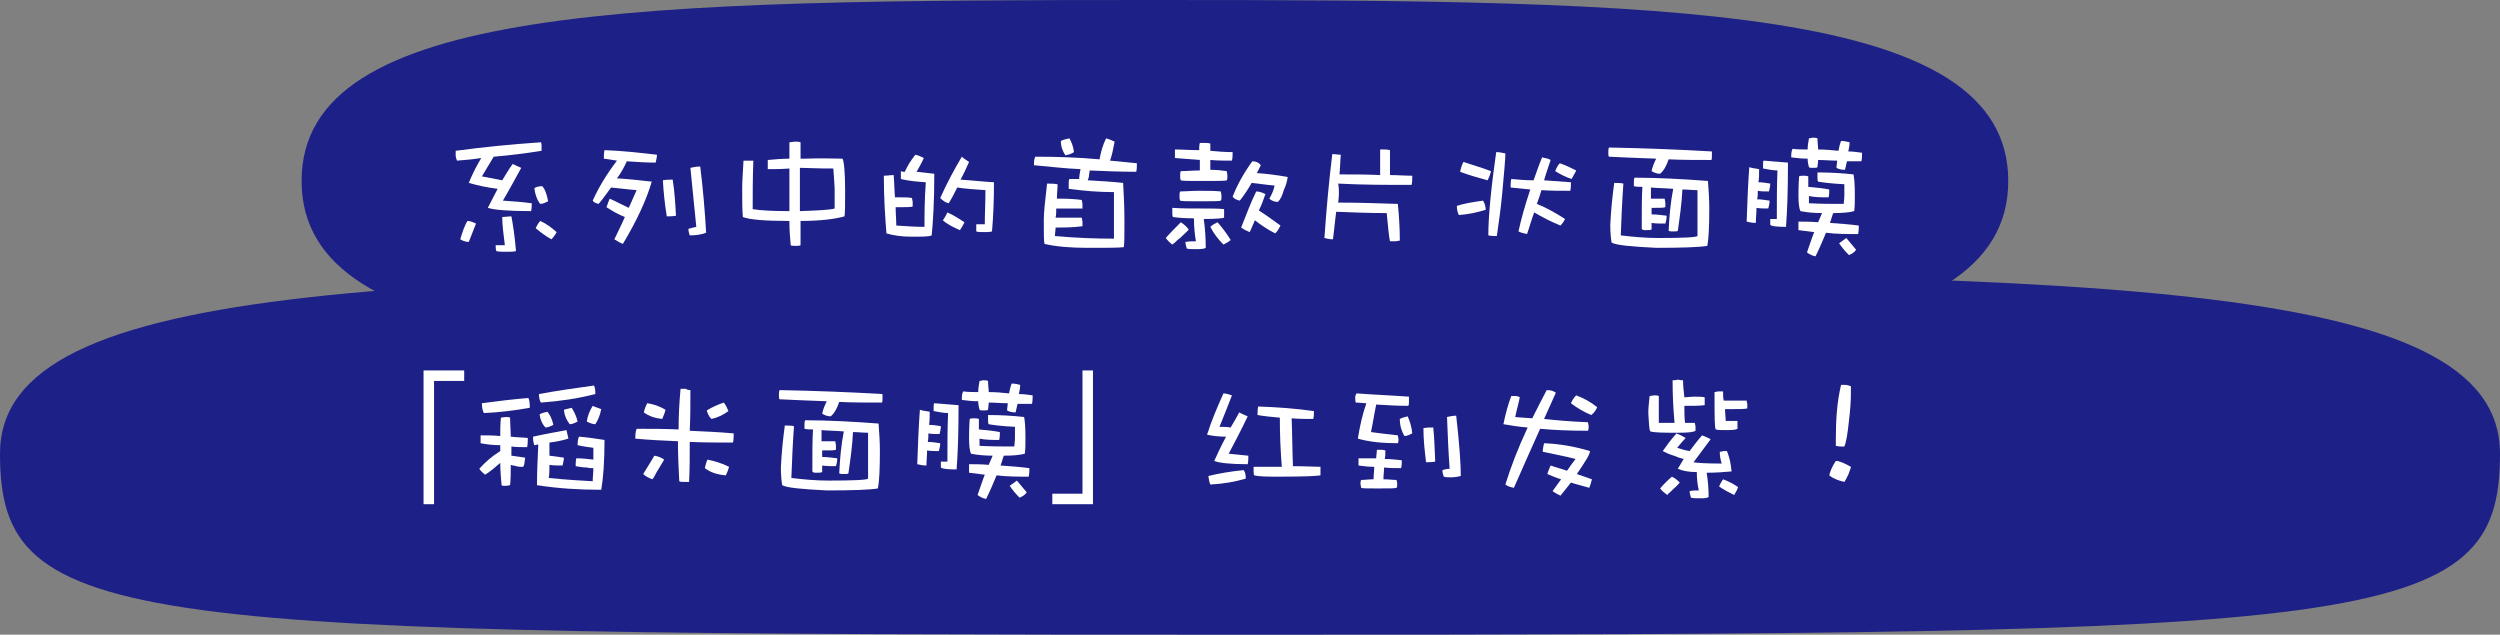
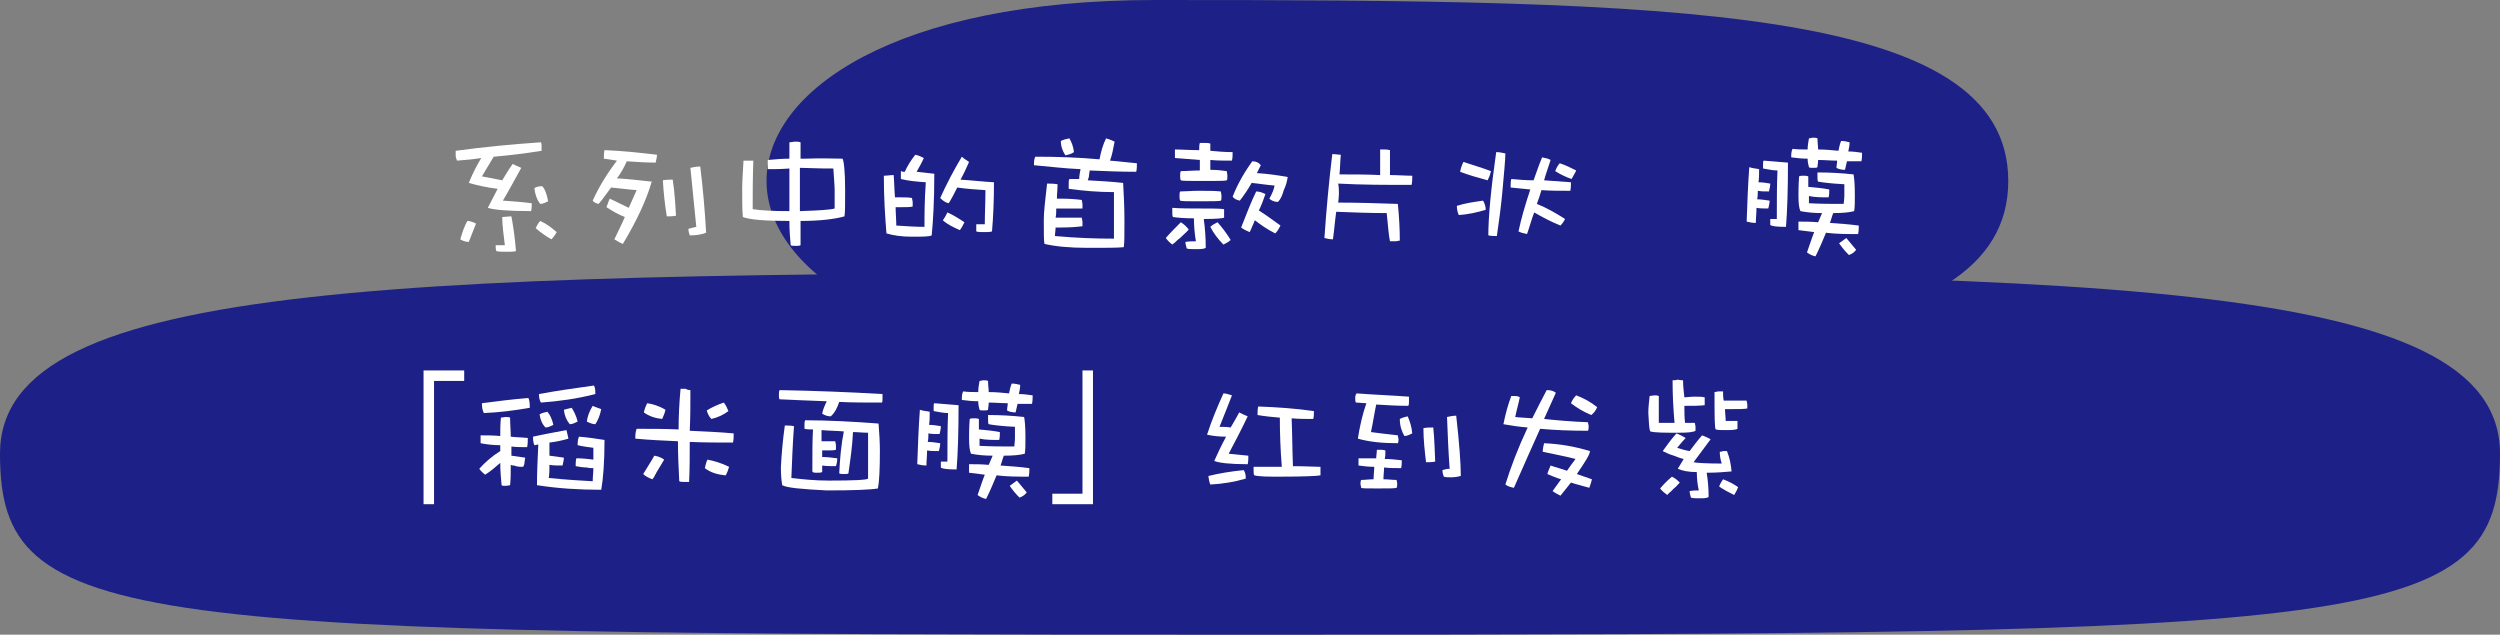
<svg xmlns="http://www.w3.org/2000/svg" version="1.1" id="レイヤー_1" x="0px" y="0px" viewBox="0 0 381.3 96.8" style="enable-background:new 0 0 381.3 96.8;" xml:space="preserve">
  <rect x="0" y="0" width="381.3" height="96.8" fill="#808080" stroke="none" />
  <style type="text/css">
	.st0{fill:#1D2086;}
	.st1{fill:#FFFFFF;}
</style>
  <g id="レイヤー_2_00000162348608252314608140000003541494033084087217_">
    <g id="レイヤー_1-2">
      <path class="st0" d="M381.3,69.2c0,26.8-18.5,27.6-190.6,27.6S0,96,0,69.2s62-27.6,190.6-27.6S381.3,42.3,381.3,69.2" />
-       <path class="st0" d="M306.3,27.6c0,26.8-51.1,27.6-130.1,27.6S46,54.5,46,27.6S97.1,0,176.2,0S306.3,0.8,306.3,27.6" />
+       <path class="st0" d="M306.3,27.6c0,26.8-51.1,27.6-130.1,27.6S97.1,0,176.2,0S306.3,0.8,306.3,27.6" />
    </g>
  </g>
  <g>
    <g>
      <path class="st1" d="M69.7,24.5c-0.1-0.3-0.2-0.5-0.2-0.8V23c4.4-0.6,8.7-1,13-1.3c0.1,0.2,0.1,0.4,0.1,0.6c0,0.2,0,0.4,0,0.7    c-2.5,0.4-4.9,0.7-7.3,0.9c-0.6,1-1.2,2-1.8,3c1,0.2,2,0.4,3.1,0.6c0.5-0.8,1-1.7,1.6-2.5c0.4,0.2,0.8,0.4,1.3,0.6    c-1,1.8-1.9,3.5-2.8,5c1.5,0.1,2.9,0.2,4.4,0.4c0,0.4,0,0.8-0.1,1.2c-3.5,0-5.7-0.2-6.6-0.5c0.4-0.8,0.9-1.7,1.5-2.9    c-1.6-0.2-3-0.5-4.4-0.9c0.6-1.5,1.3-2.8,1.9-3.8C72.2,24.3,71,24.4,69.7,24.5z M72.6,34.1c-0.3,0.8-0.7,1.8-1.1,2.8    c-0.5,0-1-0.2-1.3-0.4c0.3-1,0.6-2,1.1-2.8C71.7,33.7,72.2,33.9,72.6,34.1z M78.7,38.3c-0.4,0.1-0.8,0.1-1.5,0.1    c-0.6,0-1.1,0-1.5-0.1c-0.1-0.3-0.1-0.6-0.1-0.9c0.5,0,0.9,0,1.4,0c-0.2-1.6-0.4-3.1-0.4-4.3c0.4,0,0.9-0.1,1.4-0.1    C78.2,34.1,78.5,35.8,78.7,38.3z M83.6,30.7c-0.4,0.2-0.8,0.4-1.2,0.4c-0.5-0.6-0.8-1.5-0.9-2.4c0.3-0.2,0.7-0.3,1.2-0.3    C83.1,28.8,83.4,29.6,83.6,30.7z M84.9,35.4c-0.2,0.4-0.5,0.8-0.8,1.1c-0.9-0.5-1.7-1.1-2.4-1.7c0.2-0.4,0.4-0.8,0.7-1.1    C83.3,34.1,84.1,34.7,84.9,35.4z" />
      <path class="st1" d="M100.2,23.6c0,0.4-0.1,0.7-0.2,1.2c-1.5,0-2.9-0.1-4.4-0.2c-0.4,0.9-0.9,1.8-1.5,2.6c1.7,0.1,3.5,0.3,5.3,0.5    c-0.8,2.8-2.3,6-4.4,9.5c-0.5-0.2-1-0.5-1.3-0.7c0.5-1.1,1.1-2.2,1.6-3.4c-1-0.4-1.9-0.9-2.8-1.5c0.2-0.5,0.3-0.9,0.5-1.3    c0.9,0.4,1.8,0.9,2.9,1.4c0.4-0.9,0.8-1.8,1.2-2.7c-1.4-0.1-2.7-0.3-3.9-0.4c-0.6,0.8-1.2,1.7-1.9,2.5c-0.4-0.1-0.7-0.2-0.9-0.5    c0.9-2,2.1-4,3.7-6.1c-0.7-0.1-1.3-0.2-2-0.3c0-0.4,0-0.9,0.1-1.3C95,23,97.6,23.3,100.2,23.6z M103.1,32.9    c-0.5,0.1-1,0.1-1.4,0.1c-0.3-1.8-0.5-3.7-0.6-5.5c0.5-0.1,1-0.1,1.5-0.1C102.9,29.3,103,31.1,103.1,32.9z M107.7,35.5    c-0.8,0.3-1.6,0.4-2.5,0.4c-0.1-0.3-0.2-0.6-0.2-1c0.4-0.1,0.7-0.2,1.2-0.3c-0.3-2.9-0.6-5.9-0.9-9c0.4-0.1,0.9-0.2,1.5-0.2    C107.2,28.6,107.5,32,107.7,35.5z" />
      <path class="st1" d="M128.5,24.2c0.2,0.3,0.4,1.9,0.4,4.8c0,2.1,0,3.5-0.1,4c-1.4,0.4-3.7,0.7-6.7,0.7c0,1.1,0,2.3,0,3.7    c-0.2,0.1-0.4,0.1-0.7,0.1c-0.4,0-0.7,0-0.8-0.1c-0.1-1-0.2-2.3-0.2-3.7c-3.7,0-6.1-0.2-7.1-0.6c-0.1-1.1-0.1-2.6-0.1-4.4    c0-1,0.1-2.4,0.2-4.2h1.5c-0.1,2.7-0.1,5.2-0.1,7.4c1.2,0.2,3.1,0.3,5.6,0.3c0-0.8,0-1.8,0-2.7c0-1,0-2.3,0-3.8    c-1.3,0.1-2.4,0.1-3.3,0.1v-1.4c1.1-0.1,2.2-0.2,3.3-0.2c0-0.8,0-1.6,0-2.5c0.3,0,0.6-0.1,0.9-0.1c0.3,0,0.5,0,0.8,0.1    c0,0.9,0,1.7,0,2.5c0.2,0,0.5,0,0.7,0C125.3,24.1,127.2,24.2,128.5,24.2z M122,29.5c0,0.5,0,1.4,0,2.7c2.9-0.1,4.7-0.2,5.3-0.4v-3    c0-0.5-0.1-1.5-0.2-3.1c-0.8,0-2.4,0-4.9-0.1c-0.1,0-0.2,0-0.2,0C122,27.6,122,28.9,122,29.5z" />
      <path class="st1" d="M138,26.2c0.4-0.9,0.9-1.7,1.6-2.6c0.5,0.1,0.9,0.3,1.3,0.5c-0.3,0.7-0.7,1.4-1.1,2.1    c0.9,0.1,1.8,0.2,2.7,0.3c0,4.3-0.2,7.4-0.4,9.4c-0.4,0.2-1.4,0.2-3.1,0.2c-1.5,0-2.8-0.2-3.8-0.5c-0.2-2.5-0.4-5.4-0.4-8.8    c0.5,0,1-0.1,1.5-0.1c0.1,1.1,0.1,2.3,0.2,3.4c0.3,0,0.6,0,0.9,0c0.7,0,1.2,0,1.7,0.1c0,0.2,0.1,0.4,0.1,0.7c0,0.2,0,0.4,0,0.6    c-0.4,0.1-1,0.1-1.8,0.1c-0.3,0-0.6,0-0.8,0c0,0.9,0.1,1.9,0.1,2.8c1.5,0.1,3,0.2,4.3,0.2c0-1.7,0-4,0.2-6.8    c-1.4-0.1-2.6-0.2-3.8-0.5c0-0.4,0-0.9,0-1.3C137.4,26.2,137.7,26.2,138,26.2z M147.8,24.7c-0.4,0.9-0.8,1.8-1.3,2.7    c1.7,0.1,3.3,0.3,5.1,0.4c0,2.7-0.1,5.2-0.3,7.5c-0.4,0.1-0.7,0.1-1.2,0.1s-0.9,0-1.2-0.1c0-0.4,0-0.8,0-1.1c0.4,0,0.9,0,1.3,0    c0-1.6,0.1-3.3,0.1-5.2c-1.5-0.1-3-0.2-4.3-0.4c-0.4,0.8-0.8,1.6-1.3,2.4c-0.5-0.1-0.9-0.4-1.3-0.8c1-2.2,2.1-4.3,3.3-6.3    C147,24.2,147.4,24.4,147.8,24.7z M147.1,33.9c-0.2,0.4-0.4,0.8-0.7,1.2c-0.9-0.4-1.8-0.8-2.6-1.5c0.3-0.4,0.5-0.8,0.7-1.2    C145.4,32.8,146.2,33.3,147.1,33.9z" />
      <path class="st1" d="M167.7,24.3c0.2-1.1,0.5-2.2,1-3.2c0.4,0.1,0.9,0.3,1.3,0.5c-0.2,1.1-0.4,2.1-0.7,2.9    c1.4,0.1,2.8,0.3,4.1,0.4c0,0.4,0,0.9-0.1,1.3c-2.4,0-4.8-0.1-7.1-0.2c0,0.2-0.1,0.5-0.1,0.7c0,0.3-0.1,0.5-0.2,0.8    c1.8,0.1,3.6,0.2,5.4,0.4c0.1,1.7,0.2,3.7,0.2,5.8c0,2.1,0,3.4-0.1,4c-0.9,0.1-2.7,0.1-5.5,0.1c-2.7,0-4.9-0.2-6.6-0.6    c-0.1-0.4-0.1-1.7-0.1-3.7c0-1.1,0.2-2.9,0.5-5.5c0.5,0,1,0,1.6,0.1c0,0.7-0.1,1.5-0.1,2.2h0.7c1.3,0,2.4,0.1,3.1,0.2    c0,0.2,0.1,0.4,0.1,0.7s0,0.4,0,0.6c-0.7,0-1.8,0-3.3,0c-0.3,0-0.5,0-0.7,0c0,0.5,0,0.9-0.1,1.4h0.7c1.4,0,2.5,0,3.3,0    c0,0.2,0.1,0.4,0.1,0.7c0,0.2,0,0.4,0,0.6c-0.7,0.1-1.8,0.2-3.4,0.2c-0.3,0-0.5,0-0.7,0c0,0.4-0.1,0.9-0.1,1.3    c3.3,0.3,6.3,0.4,9,0.4c0-2.4,0-4.8,0-7.1c-2.4,0-4.7-0.2-6.9-0.5V28c0-0.3,0-0.5,0.1-0.7c0.5,0,1,0,1.5,0c0-0.4,0.1-1,0.2-1.5    c-2.4-0.1-4.8-0.4-7.1-0.6c0-0.5,0-0.9,0.2-1.3C161.1,23.9,164.4,24,167.7,24.3z M163.8,23.2c-0.4,0.3-0.9,0.4-1.3,0.5    c-0.4-0.6-0.7-1.3-0.7-2.2c0.4-0.2,0.8-0.3,1.3-0.4C163.4,21.6,163.7,22.3,163.8,23.2z" />
      <path class="st1" d="M181.3,35c-0.2,0.3-0.6,0.6-1,1c-0.2,0.2-0.4,0.4-0.7,0.6c-0.3,0.3-0.5,0.5-0.8,0.7c-0.4-0.3-0.7-0.6-1-1    c0.7-0.8,1.5-1.6,2.3-2.4C180.6,34.2,181,34.6,181.3,35z M183.1,31.8c1.7,0,2.9,0,3.6,0.1c0,0.2,0,0.4,0,0.6v0.7    c-0.2,0.1-1.3,0.2-3.1,0.2c0.2,1.5,0.3,2.9,0.3,4.4c-0.3,0.2-0.9,0.2-1.6,0.2c-0.6,0-1,0-1.3-0.1c-0.1-0.4-0.2-0.7-0.2-1    c0.6-0.1,1.1-0.1,1.6-0.1c-0.2-1.2-0.3-2.3-0.3-3.5c-1.5,0-2.5-0.1-3.2-0.2c-0.1-0.2-0.1-0.4-0.1-0.7c0-0.3,0-0.5,0-0.7    C180.1,31.8,181.5,31.8,183.1,31.8z M182.9,22.9c0-0.4,0-0.8,0.1-1.1c0.2,0,0.5,0,0.8,0c0.3,0,0.5,0,0.8,0.1V23    c1.1,0.1,2.2,0.2,3.4,0.2c0,0.4,0,0.9-0.1,1.3c-1.1,0-2.2,0-3.3-0.1c0,0.5,0,1,0,1.5c1,0,1.8,0.1,2.5,0.2c0,0.1,0.1,0.4,0.1,0.7    c0,0.4,0,0.6-0.1,0.7c-0.2,0.1-1.4,0.1-3.5,0.1c-2.2,0-3.3,0-3.5-0.1c-0.1-0.2-0.1-0.4-0.1-0.7c0-0.3,0-0.5,0.1-0.7    c0.9,0,1.8-0.1,2.9-0.1c0-0.6,0-1.1,0-1.6c-1.3-0.1-2.5-0.2-3.8-0.3v-0.7c0-0.2,0-0.4,0-0.6C180.3,22.8,181.5,22.9,182.9,22.9z     M186.2,29.2c0,0.1,0.1,0.4,0.1,0.7c0,0.4,0,0.6-0.1,0.7c-0.2,0.1-1.3,0.1-3.3,0.1c-1.8,0-2.7,0-2.9-0.1c-0.1-0.2-0.1-0.4-0.1-0.7    c0-0.3,0-0.5,0.1-0.7c0.8,0,1.8-0.1,2.8-0.1C184.2,29.1,185.3,29.1,186.2,29.2z M187.7,36.6c-0.3,0.3-0.7,0.5-1.1,0.7    c-0.8-0.8-1.5-1.7-2-2.7c0.3-0.3,0.7-0.5,1.1-0.7C186.4,34.7,187.1,35.6,187.7,36.6z M192.3,25.2c-0.2,0.4-0.4,0.8-0.6,1.2    c1.5,0.1,3.1,0.3,4.7,0.6c-0.1,0.7-0.3,1.4-0.6,2c-0.2,0.7-0.4,1.3-0.9,1.8c-0.5,0-1-0.2-1.3-0.5c0.4-0.7,0.7-1.4,0.8-2    c-1.3-0.1-2.4-0.3-3.5-0.4c-0.5,0.9-1.1,1.8-1.8,2.7c-0.5-0.1-0.9-0.3-1.1-0.6c0.7-1.8,1.7-3.6,3-5.4    C191.6,24.6,192,24.8,192.3,25.2z M193,29.6c-0.3,0.9-0.6,1.7-1,2.5c1.1,0.7,2.2,1.5,3.3,2.3c-0.2,0.4-0.4,0.8-0.8,1.2    c-1.2-0.6-2.2-1.3-3.1-2c0,0.1-0.1,0.1-0.1,0.2c-0.1,0.3-0.2,0.5-0.3,0.7c-0.1,0.3-0.2,0.5-0.4,0.9c-0.5-0.2-0.9-0.4-1.3-0.7    c0.8-2,1.5-3.9,2.3-5.5C192.1,29.2,192.6,29.4,193,29.6z" />
      <path class="st1" d="M204.1,30.9c3.1,0,6.1,0.1,9.1,0.2c0.2,2,0.3,3.9,0.3,5.6c-0.2,0-0.4,0.1-0.7,0.1c-0.2,0-0.5,0-0.8,0    c-0.2-0.9-0.3-2.4-0.5-4.3c-2.6,0-5.1-0.1-7.7-0.2c-0.2,1.4-0.3,2.8-0.5,4.2c-0.5,0-0.9-0.1-1.3-0.2c0.3-4.4,0.7-8.7,1.2-12.8    c0.5,0,0.9,0.1,1.3,0.1c-0.1,1-0.1,2-0.2,3c2.1,0,4.2,0,6.2,0.1c0-1.4,0-2.6,0-3.9c0.3,0,0.5,0,0.8,0c0.4,0,0.6,0.1,0.7,0.1v3.8    c1.1,0,2.3,0.1,3.4,0.1c0,0.5,0,0.9-0.1,1.4c-3.8,0-7.5,0-11.2-0.2C204.3,29.1,204.2,30.1,204.1,30.9z" />
      <path class="st1" d="M226.6,32c-1.3,0.4-2.7,0.7-4.1,0.8c-0.2-0.4-0.3-0.9-0.3-1.4c1.2-0.4,2.6-0.6,4-0.8    C226.5,31.1,226.6,31.6,226.6,32z M227.4,26.1c-0.1,0.5-0.3,1-0.5,1.4c-1.5-0.4-2.9-0.8-4.2-1.3c0.1-0.6,0.3-1.1,0.5-1.5    C224.7,25.2,226.1,25.6,227.4,26.1z M229.6,23.4c0,0.9-0.2,3-0.5,6.3c-0.2,2.1-0.5,4.2-0.8,6.3c-0.4,0-0.9,0-1.3-0.1    c0-2.8,0.4-7.1,1.2-12.7C228.7,23.2,229.1,23.3,229.6,23.4z M233.9,27.5c0.4-1.1,0.8-2.3,1.3-3.5c0.5,0.1,1,0.2,1.3,0.4    c-0.2,0.7-0.6,1.7-1,3.1c1.4,0.1,2.7,0.2,4.1,0.3c0,0.4,0,0.9-0.1,1.3c-1.5,0-3,0-4.4-0.1c-0.2,0.7-0.4,1.3-0.7,2.1    c1.5,0.6,2.9,1.4,4.3,2.3c-0.2,0.4-0.4,0.7-0.7,1c-1.5-0.6-2.8-1.3-4-2c-0.4,1-0.7,2.2-1.1,3.3c-0.5-0.1-0.9-0.2-1.3-0.4    c0.4-1.9,1-4,1.8-6.4c-1-0.1-2-0.2-3-0.3c0-0.5,0-0.9,0.1-1.3C231.6,27.4,232.7,27.5,233.9,27.5z M240.4,26    c-0.1,0.3-0.4,0.7-0.7,1.3c-0.9-0.3-1.7-0.7-2.5-1.2c0.2-0.5,0.4-0.9,0.7-1.2C238.8,25.2,239.6,25.6,240.4,26z" />
-       <path class="st1" d="M261.1,23.1v0.6c0,0.4,0,0.6-0.1,0.7c-2.4,0-4.5,0-6.5-0.1c-0.3,0.9-0.7,1.7-1.3,2.2c-0.4,0-0.8-0.1-1.3-0.4    c0.1-0.6,0.4-1.3,0.7-1.9c-2.8-0.1-5.1-0.2-7.2-0.3c-0.1-0.1-0.1-0.4-0.1-0.7c0-0.2,0-0.5,0.1-0.7C250.8,22.6,256,22.8,261.1,23.1    z M260.5,27.6c0.1,1.4,0.2,2.8,0.2,4.1c0,2.9-0.1,4.8-0.3,5.8c-1.2,0.2-3.8,0.3-7.8,0.3c-3.9-0.2-6.1-0.4-6.8-0.8    c-0.1-0.6-0.2-1.5-0.2-2.7c0.1-2.1,0.3-4.2,0.6-6.4c0.5,0,1,0,1.4,0.1c-0.2,2.7-0.3,5.3-0.4,7.9c1.7,0.2,3.6,0.4,5.7,0.4    c3.8,0,5.8-0.1,6-0.3c0-2.3,0-4.6,0-7c-0.8,0-1.6-0.1-2.3-0.1c-0.1,2.1-0.4,4.2-0.7,6.3c-0.1,0.1-0.4,0.1-0.7,0.1    c-0.3,0-0.5,0-0.7-0.1c0.1-2.2,0.3-4.4,0.7-6.4c-1.2-0.1-2.3-0.1-3.4-0.2c0,0.6,0,1.1,0,1.7h0.7c0.6,0,1.1,0,1.4,0    c0,0.2,0.1,0.4,0.1,0.7c0,0.2,0,0.4,0,0.6c-0.3,0.1-0.8,0.1-1.5,0.1h-0.6c0,0.3,0,0.7,0,1c0.7,0,1.5,0.1,2.3,0.2    c0,0.5-0.1,0.9-0.2,1.2c-0.8,0-1.5,0-2.1-0.1c0,0.4,0,0.7,0,1c-0.2,0.1-0.4,0.1-0.8,0.1c-0.4,0-0.6,0-0.7-0.2c0-2.8,0-4.9,0.1-6.4    c-0.5,0-0.9,0-1.3-0.1c0-0.1,0-0.3,0-0.6c0-0.2,0-0.5,0.1-0.7C252.7,27.1,256.6,27.3,260.5,27.6z" />
      <path class="st1" d="M268.3,25.8c0,0.7,0,1.4-0.1,2c0.6,0,1.2,0.1,1.8,0.2c0,0.4-0.1,0.8-0.2,1.2c-0.7,0-1.2,0-1.7-0.1    c0,0.4,0,0.9-0.1,1.3c0.6,0,1.2,0.1,1.9,0.2c0,0.4-0.1,0.8-0.2,1.2c-0.7,0-1.3,0-1.8-0.1c0,0.8-0.1,1.6-0.1,2.3    c-0.5,0-1-0.1-1.4-0.2c0.1-2.8,0.2-5.6,0.4-8.3C267.4,25.7,267.9,25.7,268.3,25.8z M272.7,24.8c0,4-0.1,7.3-0.3,9.8    c-1.4,0-2.2-0.1-2.4-0.3c0-0.3,0-0.6,0-0.9c0.4,0,0.7,0,1,0c0-2.6,0-5,0.1-7.4c-0.8,0-1.5-0.2-2.2-0.3c0-0.2,0-0.4,0-0.6    c0-0.3,0-0.5,0.1-0.6C270.1,24.6,271.3,24.7,272.7,24.8z M275.7,22.8c0-0.6,0.1-1.1,0.2-1.7c0.2,0,0.4-0.1,0.6-0.1    c0.2,0,0.5,0,0.7,0.1c0,0.7,0.1,1.2,0.1,1.7c1.1,0,2.1,0.1,3.1,0.2c0.1-0.5,0.2-1,0.4-1.5c0.5,0,0.9,0.1,1.3,0.2    c0,0.5-0.1,0.9-0.2,1.4c0.7,0,1.4,0.1,2.1,0.2c0,0.4,0,0.9-0.1,1.3c-0.8,0-1.5,0-2.2,0c-0.1,0.4-0.2,0.9-0.3,1.3    c-0.5,0-1-0.1-1.3-0.3c0-0.4,0.1-0.7,0.1-1.1c-1,0-1.9-0.1-2.9-0.1c0,0.5-0.1,0.8-0.1,1.1c-0.1,0.1-0.4,0.1-0.7,0.1    c-0.3,0-0.5,0-0.6-0.1c-0.1-0.4-0.2-0.8-0.2-1.3c-0.9,0-1.7-0.1-2.5-0.2c0-0.5,0-0.9,0.2-1.3C274.2,22.8,274.9,22.8,275.7,22.8z     M282.7,26.6c0.1,0.5,0.2,1.5,0.2,3.1c0,1.1,0,1.9-0.1,2.5c-0.7,0.2-1.8,0.3-3.2,0.3c-0.2,0.5-0.3,1-0.5,1.5    c1.4,0.1,2.9,0.2,4.4,0.4c0,0.4,0,0.8-0.1,1.3c-1.7,0-3.3,0-4.9-0.2c-0.5,1.2-1,2.4-1.6,3.6c-0.5-0.1-0.9-0.3-1.3-0.6    c0.4-1.1,0.7-2.1,1.1-3.1c-0.8-0.1-1.6-0.2-2.4-0.3v-0.7c0-0.2,0-0.4,0-0.6c0.9,0,1.9,0,3,0.1c0.2-0.5,0.4-0.9,0.6-1.4    c-1.2,0-2.3-0.1-3.3-0.3c-0.2-0.4-0.3-1.2-0.3-2.4c0-0.5,0-1.5,0.1-2.9c0.2-0.1,0.4-0.1,0.7-0.1c0.2,0,0.4,0,0.7,0.1    c0,0.3,0,0.9,0,1.6c1.1,0.1,2.2,0.2,3.2,0.4c0,0.4,0,0.8-0.1,1.2c-1.1,0-2.1,0-3-0.2c0,0.4,0,0.7,0,1.1c1.8,0.1,3.5,0.1,5.3,0.1    c0-0.3,0.1-0.7,0.1-1.3c0-0.5,0-1.1,0-1.7c-2.1-0.1-3.5-0.3-4-0.4c-0.1-0.1-0.1-0.4-0.1-0.7c0-0.2,0-0.4,0-0.7    C279.1,26.3,280.9,26.4,282.7,26.6z M283.1,38.1c-0.3,0.4-0.6,0.6-1.1,0.8c-0.6-0.6-1.1-1.2-1.5-1.8c0.4-0.3,0.8-0.6,1.1-0.8    C282.1,36.9,282.6,37.5,283.1,38.1z" />
      <path class="st1" d="M66.2,58.1v18.8h-1.6V56.5h6.2v1.6H66.2z" />
      <path class="st1" d="M76.3,66.5c0-0.9,0-1.8,0.1-2.8c0.2,0,0.5-0.1,0.7-0.1c0.3,0,0.5,0,0.7,0.1c0,1,0.1,2,0.1,2.9    c0.8,0.1,1.7,0.1,2.6,0.2c0,0.4,0,0.9-0.1,1.4c-0.8,0-1.7,0-2.4-0.1v1.4c0.7,0.1,1.4,0.2,2.1,0.3c0,0.2-0.1,0.5-0.1,0.7    c0,0.3-0.1,0.5-0.2,0.7c-0.5,0-0.9,0-1.4-0.2c-0.2,0-0.3,0-0.5-0.1c0,1.1,0,2.2-0.1,3.1c-0.1,0-0.4,0.1-0.7,0.1    c-0.3,0-0.5,0-0.6-0.1c-0.1-1.1-0.2-2.2-0.2-3.4c-0.8,0.7-1.5,1.3-2.3,1.8c-0.4-0.3-0.7-0.6-0.9-0.9c0.9-1,1.9-1.9,3.2-2.7v-0.9    c-1,0-2-0.1-3-0.3V67c0-0.2,0-0.4,0-0.6C74.3,66.4,75.2,66.4,76.3,66.5z M80.8,62.2c-2.3,0.4-4.6,0.7-7,0.8    c-0.2-0.4-0.3-0.8-0.3-1.5c2.3-0.3,4.6-0.6,7.1-0.8C80.8,61.2,80.8,61.7,80.8,62.2z M92.2,67.1c0,3.4-0.2,5.9-0.5,7.6    c-3.4,0-6.6-0.2-9.8-0.7c0-2,0.1-4.1,0.2-6.2c-0.2,0-0.4,0.1-0.6,0.1c-0.2-0.5-0.2-0.9-0.2-1.3c1.8-0.4,3.5-0.7,5.1-1    c0.1,0.4,0.2,0.8,0.3,1.3c-1,0.3-2,0.5-2.9,0.6c0,0.7,0,1.3,0,2c0.7,0.1,1.5,0.2,2.2,0.3c0,0.4-0.1,0.7-0.2,1.2    c-0.7,0-1.4,0-2-0.1c0,0.7,0,1.3-0.1,2c2.9,0.3,5.1,0.4,6.7,0.5c0-0.7,0.1-1.3,0.1-2c-0.3,0-0.7,0-1-0.1c-0.6,0-1.1-0.1-1.7-0.2    c0-0.4,0-0.8,0.1-1.2c0.9,0,1.8,0.1,2.6,0.2c0-0.7,0-1.3,0-1.8c-0.7-0.1-1.6-0.2-2.4-0.4c0-0.4,0-0.8,0.2-1.3    C89.6,66.7,90.9,66.9,92.2,67.1z M84.4,64.8c-0.4,0.2-0.8,0.4-1.2,0.4c-0.5-0.5-0.8-1.2-0.9-2c0.3-0.2,0.7-0.3,1.2-0.4    C83.9,63.3,84.2,63.9,84.4,64.8z M90.8,60.1c-2.7,0.7-5.5,1.1-8.3,1.3c-0.2-0.3-0.3-0.8-0.3-1.3c2.7-0.5,5.5-0.9,8.4-1.3    C90.8,59.2,90.8,59.7,90.8,60.1z M88.1,64.3c-0.4,0.2-0.8,0.4-1.2,0.4c-0.5-0.6-0.8-1.3-0.9-2.2c0.4-0.1,0.7-0.2,1.2-0.3    C87.5,62.7,87.9,63.4,88.1,64.3z M91.7,62.4c-0.2,1-0.5,1.7-0.9,2.3c-0.3,0-0.7-0.1-1.3-0.4c0.1-0.8,0.4-1.6,0.9-2.4    C90.8,62.1,91.2,62.2,91.7,62.4z" />
      <path class="st1" d="M105.3,59.5c0,2.2,0,4.3-0.1,6.2c2.2,0.1,4.5,0.2,6.7,0.4c0,0.5,0,0.9-0.1,1.4c-2.2,0-4.4,0-6.6-0.1    c0,2.1,0,4.1-0.1,6.1c-0.2,0-0.4,0-0.8,0c-0.3,0-0.5,0-0.7-0.1c-0.1-2-0.2-4-0.2-6.1c-2.2-0.1-4.4-0.2-6.5-0.4c0-0.5,0-1,0.2-1.5    c2.2,0,4.3,0,6.4,0.1c0-2,0.1-4.1,0.3-6.2c0.2,0,0.5,0,0.8,0C104.7,59.4,105,59.5,105.3,59.5z M101.3,70.1c-0.3,0.5-0.6,1-0.9,1.5    c-0.2,0.3-0.3,0.5-0.4,0.7c-0.1,0.2-0.2,0.3-0.2,0.4c-0.1,0.1-0.2,0.3-0.3,0.4c-0.5-0.2-1-0.4-1.4-0.8c0.6-1,1.2-1.9,1.7-2.8    C100.4,69.6,100.9,69.8,101.3,70.1z M101.5,62.5c-0.1,0.5-0.3,0.9-0.5,1.4c-1-0.1-2-0.4-2.8-1c0.1-0.5,0.3-1,0.5-1.4    C99.5,61.6,100.5,61.9,101.5,62.5z M111.2,71.2c-0.1,0.4-0.3,0.9-0.5,1.3c-1.2-0.1-2.3-0.4-3.2-1.1c0.1-0.4,0.2-0.9,0.4-1.3    C108.9,70.3,110,70.6,111.2,71.2z M111.1,62.7c-0.8,0.6-1.7,1-2.6,1.2c-0.4-0.4-0.6-0.9-0.7-1.3c0.8-0.5,1.7-0.9,2.6-1.2    C110.7,61.8,110.9,62.2,111.1,62.7z" />
      <path class="st1" d="M134.6,60.1v0.6c0,0.4,0,0.6-0.1,0.7c-2.4,0-4.5,0-6.5-0.1c-0.3,0.9-0.7,1.7-1.3,2.2c-0.4,0-0.8-0.1-1.3-0.4    c0.1-0.6,0.4-1.3,0.7-1.9c-2.8-0.1-5.1-0.2-7.2-0.3c-0.1-0.1-0.1-0.4-0.1-0.7c0-0.2,0-0.5,0.1-0.7    C124.3,59.6,129.5,59.8,134.6,60.1z M134,64.6c0.1,1.4,0.2,2.8,0.2,4.1c0,2.9-0.1,4.8-0.3,5.8c-1.2,0.2-3.8,0.3-7.8,0.3    c-3.9-0.2-6.1-0.4-6.8-0.8c-0.1-0.6-0.2-1.5-0.2-2.7c0.1-2.1,0.3-4.2,0.6-6.4c0.5,0,1,0,1.4,0.1c-0.2,2.7-0.3,5.3-0.4,7.9    c1.7,0.2,3.6,0.4,5.7,0.4c3.8,0,5.8-0.1,6-0.3c0-2.3,0-4.6,0-7c-0.8,0-1.6-0.1-2.3-0.1c-0.1,2.1-0.4,4.2-0.7,6.3    c-0.1,0.1-0.4,0.1-0.7,0.1c-0.3,0-0.5,0-0.7-0.1c0.1-2.2,0.3-4.4,0.7-6.4c-1.2-0.1-2.3-0.1-3.4-0.2c0,0.6,0,1.1,0,1.7h0.7    c0.6,0,1.1,0,1.4,0c0,0.2,0.1,0.4,0.1,0.7c0,0.2,0,0.4,0,0.6c-0.3,0.1-0.8,0.1-1.5,0.1h-0.6c0,0.3,0,0.7,0,1    c0.7,0,1.5,0.1,2.3,0.2c0,0.5-0.1,0.9-0.2,1.2c-0.8,0-1.5,0-2.1-0.1c0,0.4,0,0.7,0,1c-0.2,0.1-0.4,0.1-0.8,0.1    c-0.4,0-0.6,0-0.7-0.2c0-2.8,0-4.9,0.1-6.4c-0.5,0-0.9,0-1.3-0.1c0-0.1,0-0.3,0-0.6c0-0.2,0-0.5,0.1-0.7    C126.2,64.1,130.1,64.3,134,64.6z" />
      <path class="st1" d="M141.8,62.8c0,0.7,0,1.4-0.1,2c0.6,0,1.2,0.1,1.8,0.2c0,0.4-0.1,0.8-0.2,1.2c-0.7,0-1.2,0-1.7-0.1    c0,0.4,0,0.9-0.1,1.3c0.6,0,1.2,0.1,1.9,0.2c0,0.4-0.1,0.8-0.2,1.2c-0.7,0-1.3,0-1.8-0.1c0,0.8-0.1,1.6-0.1,2.3    c-0.5,0-1-0.1-1.4-0.2c0.1-2.8,0.2-5.6,0.4-8.3C140.9,62.7,141.4,62.7,141.8,62.8z M146.2,61.8c0,4-0.1,7.3-0.3,9.8    c-1.4,0-2.2-0.1-2.4-0.3c0-0.3,0-0.6,0-0.9c0.4,0,0.7,0,1,0c0-2.6,0-5,0.1-7.4c-0.8,0-1.5-0.2-2.2-0.3c0-0.2,0-0.4,0-0.6    c0-0.3,0-0.5,0.1-0.6C143.6,61.6,144.8,61.7,146.2,61.8z M149.2,59.8c0-0.6,0.1-1.1,0.2-1.7c0.2,0,0.4-0.1,0.6-0.1    c0.2,0,0.5,0,0.7,0.1c0,0.7,0.1,1.2,0.1,1.7c1.1,0,2.1,0.1,3.1,0.2c0.1-0.5,0.2-1,0.4-1.5c0.5,0,0.9,0.1,1.3,0.2    c0,0.5-0.1,0.9-0.2,1.4c0.7,0,1.4,0.1,2.1,0.2c0,0.4,0,0.9-0.1,1.3c-0.8,0-1.5,0-2.2,0c-0.1,0.4-0.2,0.9-0.3,1.3    c-0.5,0-1-0.1-1.3-0.3c0-0.4,0.1-0.7,0.1-1.1c-1,0-1.9-0.1-2.9-0.1c0,0.5-0.1,0.8-0.1,1.1c-0.1,0.1-0.4,0.1-0.7,0.1    s-0.5,0-0.6-0.1c-0.1-0.4-0.2-0.8-0.2-1.3c-0.9,0-1.7-0.1-2.5-0.2c0-0.5,0-0.9,0.2-1.3C147.7,59.8,148.4,59.8,149.2,59.8z     M156.2,63.6c0.1,0.5,0.2,1.5,0.2,3.1c0,1.1,0,1.9-0.1,2.5c-0.7,0.2-1.8,0.3-3.2,0.3c-0.2,0.5-0.3,1-0.5,1.5    c1.4,0.1,2.9,0.2,4.4,0.4c0,0.4,0,0.8-0.1,1.3c-1.7,0-3.3,0-4.9-0.2c-0.5,1.2-1,2.4-1.6,3.6c-0.5-0.1-0.9-0.3-1.3-0.6    c0.4-1.1,0.7-2.1,1.1-3.1c-0.8-0.1-1.6-0.2-2.4-0.3v-0.7c0-0.2,0-0.4,0-0.6c0.9,0,1.9,0,3,0.1c0.2-0.5,0.4-0.9,0.6-1.4    c-1.2,0-2.3-0.1-3.3-0.3c-0.2-0.4-0.3-1.2-0.3-2.4c0-0.5,0-1.5,0.1-2.9c0.2-0.1,0.4-0.1,0.7-0.1c0.2,0,0.4,0,0.7,0.1    c0,0.3,0,0.9,0,1.6c1.1,0.1,2.2,0.2,3.2,0.4c0,0.4,0,0.8-0.1,1.2c-1.1,0-2.1,0-3-0.2c0,0.4,0,0.7,0,1.1c1.8,0.1,3.5,0.1,5.3,0.1    c0-0.3,0.1-0.7,0.1-1.3c0-0.5,0-1.1,0-1.7c-2.1-0.1-3.5-0.3-4-0.4c-0.1-0.1-0.1-0.4-0.1-0.7c0-0.2,0-0.4,0-0.7    C152.6,63.3,154.4,63.4,156.2,63.6z M156.6,75.1c-0.3,0.4-0.6,0.6-1.1,0.8c-0.6-0.6-1.1-1.2-1.5-1.8c0.4-0.3,0.8-0.6,1.1-0.8    C155.6,73.9,156.1,74.5,156.6,75.1z" />
      <path class="st1" d="M160.5,76.9v-1.6h4.6V56.5h1.6v20.4H160.5z" />
      <path class="st1" d="M187.9,60.3c-0.6,1.5-1.2,3.1-1.9,4.8c0.5,0,1.1,0,1.7,0.1c0.4-0.7,0.9-1.5,1.3-2.3c0.4,0.2,0.8,0.4,1.3,0.6    c-1,2.1-2,4-2.9,5.7c1,0.1,2,0.2,3,0.3c0,0.4,0,0.9-0.1,1.3c-2.7,0-4.4-0.2-5.1-0.5c0.4-0.9,1-2.2,1.8-3.7l0,0c-1,0-2-0.1-2.9-0.3    c0.7-2.2,1.6-4.3,2.5-6.3C187.1,60,187.5,60.2,187.9,60.3z M190,73c-1.7,0.5-3.5,0.8-5.4,0.9c-0.2-0.4-0.2-0.8-0.3-1.3    c1.6-0.4,3.4-0.7,5.4-0.9C190,72.2,190,72.6,190,73z M200.4,62.7c0,0.4,0,0.8-0.1,1.2c-1.1,0-2.2,0-3.3-0.1    c0.1,2.4,0.1,4.9,0.2,7.3c1.9,0,3.3,0.1,4.2,0.1c0,0.2,0,0.4,0,0.6v0.7c-0.5,0.1-2.5,0.2-6.2,0.2c-1.8,0-3.1,0-3.9-0.2    c-0.1-0.2-0.1-0.4-0.1-0.7c0-0.2,0-0.5,0-0.6c1.1,0,2.4,0,4,0c0.1,0,0.2,0,0.3,0c-0.2-2.5-0.3-5-0.3-7.5c-1.1-0.1-2.3-0.2-3.4-0.4    c0-0.4,0-0.9,0.1-1.3C194.8,62.1,197.6,62.3,200.4,62.7z" />
      <path class="st1" d="M214.9,60.5v0.6c0,0.3,0,0.6-0.1,0.8c-1.6,0-3.3-0.1-4.9-0.2c-0.3,1.4-0.5,2.8-0.8,4.2    c0.8,0.1,2.2,0.3,4.1,0.5c0,0.2,0.1,0.4,0.1,0.6c0,0.2,0,0.4-0.1,0.6c-2.3,0-4.4-0.2-6.1-0.7c0.3-1.9,0.7-3.7,1.3-5.4    c-0.5,0-1.1-0.1-1.6-0.1c-0.1-0.2-0.1-0.4-0.1-0.7c0-0.2,0-0.4,0.2-0.7C209.5,60.2,212.2,60.3,214.9,60.5z M209.9,69.9    c0-0.4,0.1-0.9,0.1-1.3c0.2,0,0.5,0,0.7,0c0.3,0,0.5,0.1,0.6,0.1c0,0.5,0,0.9-0.1,1.3c0.8,0,1.7,0.1,2.6,0.2c0,0.4,0,0.8-0.1,1.2    c-0.9,0-1.8,0-2.6-0.1c0,0.6-0.1,1.2-0.1,1.8c0.8,0,1.4,0.1,2,0.1c0,0.1,0.1,0.3,0.1,0.6c0,0.3,0,0.5-0.1,0.6    c-0.2,0.1-1.2,0.1-2.9,0.1c-1.5,0-2.4,0-2.5-0.1c0-0.2-0.1-0.4-0.1-0.6c0-0.2,0-0.4,0.1-0.6c0.6,0,1.2-0.1,1.9-0.1    c0-0.7,0.1-1.3,0.1-1.9c-0.8,0-1.7-0.1-2.4-0.2v-0.6c0-0.2,0-0.4,0-0.5C208.2,69.9,209,69.9,209.9,69.9z M215.4,66.1    c-0.4,0.2-0.8,0.4-1.2,0.4c-0.4-0.7-0.7-1.5-0.7-2.6c0.4-0.2,0.7-0.3,1.2-0.4C215,64.2,215.3,65,215.4,66.1z M218.9,70.4    c-0.5,0.1-0.9,0.1-1.4,0.1c-0.2-1.7-0.4-3.4-0.4-5.2c0.5-0.1,1-0.1,1.5-0.1C218.8,67,218.8,68.7,218.9,70.4z M222.8,72.6    c-0.4,0.1-0.9,0.2-1.5,0.2c-0.4,0-0.8,0-1.1-0.1c-0.1-0.3-0.2-0.6-0.2-1c0.3-0.1,0.7-0.2,1.1-0.2c-0.2-2.7-0.3-5.3-0.4-7.9    c0.5-0.1,0.9-0.2,1.4-0.2C222.6,67.8,222.8,70.8,222.8,72.6z" />
      <path class="st1" d="M237.3,59.9c-0.4,0.9-1,2.2-1.8,4c1.9,0.2,4.1,0.4,6.7,0.5c0,0.2,0.1,0.4,0.1,0.6s0,0.5-0.1,0.7    c-2.7,0-5.1-0.1-7.3-0.3c-1.1,2.4-2.4,5.4-4,9c-0.5-0.1-0.9-0.2-1.3-0.5c0.8-2.6,1.9-5.5,3.4-8.7c-1.3-0.1-2.6-0.3-3.7-0.5    c0.3-1.5,0.7-3,1.2-4.3c0.1,0,0.3,0,0.6,0c0.3,0,0.6,0.1,0.7,0.2c-0.2,1-0.5,2-0.7,3c0.7,0.1,1.6,0.1,2.6,0.2    c0.7-1.4,1.4-2.8,2.2-4.3C236.5,59.5,236.9,59.6,237.3,59.9z M242.5,68.8c0,0.5-0.7,1.6-2,3.5c0.8,0.3,1.5,0.5,2.3,0.8    c-0.1,0.4-0.2,0.8-0.4,1.3c-1-0.3-1.9-0.5-2.8-0.8c-0.5,0.6-1,1.3-1.6,2c-0.4-0.2-0.8-0.4-1.2-0.7c0.4-0.6,0.9-1.2,1.3-1.8    c-0.7-0.2-1.4-0.5-2.1-0.8c0.1-0.4,0.3-0.8,0.5-1.3c0.8,0.3,1.7,0.5,2.5,0.8c0.5-0.7,0.9-1.3,1.3-1.8c-1.5-0.4-3.2-0.7-5-1.1    c0-0.4,0.1-0.9,0.2-1.3C237.9,67.7,240.2,68.1,242.5,68.8z M243.6,62.1c-0.2,0.5-0.5,0.9-0.9,1.2c-1.2-0.5-2.2-1.1-3.1-1.8    c0.2-0.5,0.5-0.9,0.8-1.2C241.5,60.7,242.6,61.3,243.6,62.1z" />
      <path class="st1" d="M256.7,58c0,0.9,0.1,1.7,0.2,2.6c0.4,0,0.9-0.1,1.5-0.1c0.7,0,1.2,0,1.6,0.1v1.2c-0.8,0.1-1.8,0.1-3.1,0.1    c0,0.9,0,1.7,0.1,2.6h1.5c0,0.2,0.1,0.4,0.1,0.6c0,0.2,0,0.4,0,0.6c-0.3,0.2-1.1,0.3-2.5,0.3c-2.2,0-3.7,0-4.4-0.2    c-0.2-0.4-0.2-1.3-0.3-2.8c0-0.8,0.1-1.7,0.2-2.6c0.2,0,0.5-0.1,0.7-0.1c0.2,0,0.5,0,0.7,0.1c0,1.5,0,2.8,0,4.1h2.4    c-0.2-2.2-0.3-4.3-0.3-6.5c0.2,0,0.5,0,0.8-0.1C256.3,58,256.6,58,256.7,58z M256.2,73.6c-0.3,0.3-0.5,0.6-0.9,0.9    c-0.2,0.2-0.3,0.3-0.5,0.5c-0.2,0.2-0.4,0.3-0.5,0.5c-0.4-0.3-0.8-0.6-1.1-1c0.5-0.6,1.1-1.2,1.8-1.8    C255.6,73,255.9,73.3,256.2,73.6z M257.1,66.8c-0.4,0.4-0.8,0.9-1.3,1.5c0.6,0.2,1.3,0.4,1.9,0.5c0.6-0.8,1.2-1.6,1.9-2.4    c0.5,0.2,1,0.4,1.3,0.6c-0.9,1.2-1.7,2.3-2.6,3.5c0.5,0.1,1.9,0.2,4.3,0.2c-0.2-0.6-0.3-1.2-0.3-1.8c0.1,0,0.3,0,0.5-0.1    c0.2,0,0.4,0,0.6,0c0.4,1,0.6,2,0.7,3.1c-1.1,0.1-2.3,0.2-3.8,0.2c0.2,1.2,0.3,2.4,0.3,3.7c-0.3,0.2-0.8,0.2-1.4,0.2    c-0.6,0-1,0-1.3-0.1c-0.1-0.4-0.2-0.7-0.2-1c0.5-0.1,0.9-0.1,1.4-0.1c-0.2-0.9-0.3-1.8-0.3-2.8c-1.3,0-2.2-0.2-2.9-0.5    c0.3-0.5,0.6-1,0.9-1.5c-0.5-0.1-1-0.3-1.5-0.5c-0.7-0.2-1.3-0.5-1.7-0.7c0.5-0.7,1.2-1.7,2.1-2.7    C256.2,66.3,256.6,66.5,257.1,66.8z M266.4,61.1c0,0.2,0.1,0.4,0.1,0.6s0,0.4,0,0.6c-0.5,0.1-1.3,0.1-2.5,0.1c-0.4,0-0.6,0-0.9,0    c0,0.6,0.1,1.2,0.1,1.8c0.3,0,0.6,0,0.9,0h0.9c0,0.2,0,0.4,0,0.6v0.6c-0.1,0.1-0.6,0.2-1.6,0.2c-0.8,0-1.4,0-1.7-0.1    c-0.2-0.1-0.2-2-0.2-5.7c0.2,0,0.4-0.1,0.6-0.1c0.3,0,0.5,0,0.7,0c0,0.5,0,0.9,0.1,1.4c0.3,0,0.6,0,1,0    C265.1,61.1,265.9,61.1,266.4,61.1z M265.1,74.3c-0.1,0.3-0.3,0.7-0.6,1.2c-0.8-0.4-1.6-0.8-2.3-1.3c0.2-0.5,0.4-0.8,0.6-1.1    C263.6,73.4,264.4,73.8,265.1,74.3z" />
-       <path class="st1" d="M281.9,72.4c-0.3,0.6-0.5,1-0.6,1.1c-0.9-0.2-1.7-0.5-2.3-1c0.1-0.5,0.4-1.3,1-2.2c0.6,0,1.4,0.4,2.3,0.9    C282.3,71.4,282.1,71.8,281.9,72.4z M282,64.2c-0.2,1.9-0.4,3.2-0.7,3.9c-0.3,0-0.4,0-0.5,0c-0.2,0-0.4,0-0.8-0.1c0-0.4,0-0.8,0-1    c0-3.1,0.2-5.8,0.8-8.3c0.2,0,0.4,0,0.6,0c0.3,0,0.6,0.1,0.9,0.2c0,0.5,0,0.8,0,1C282.3,61.1,282.2,62.6,282,64.2z" />
    </g>
  </g>
</svg>